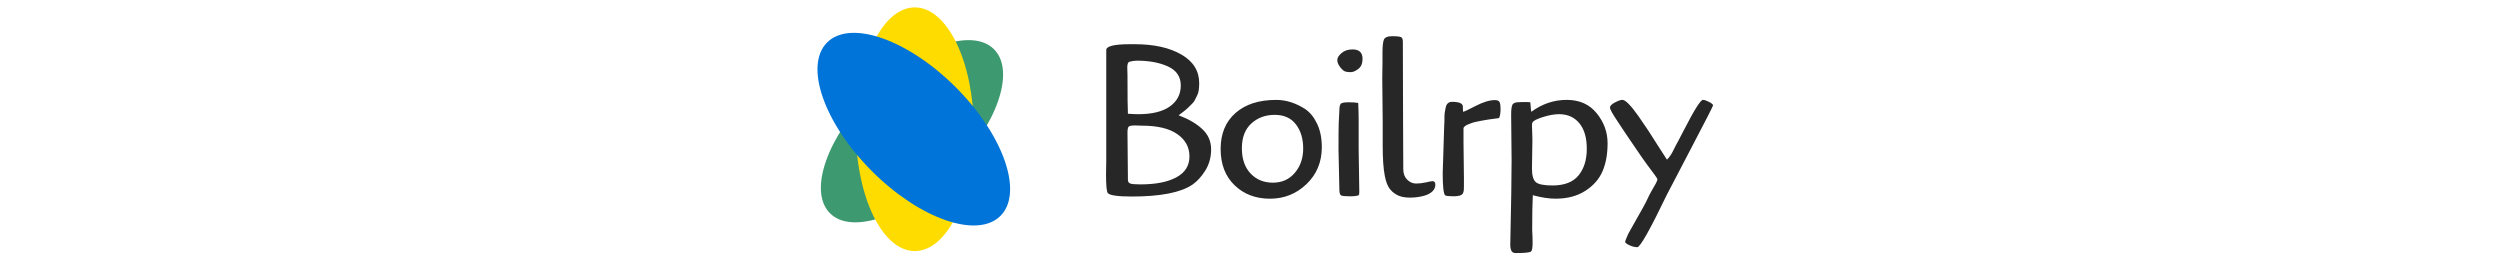
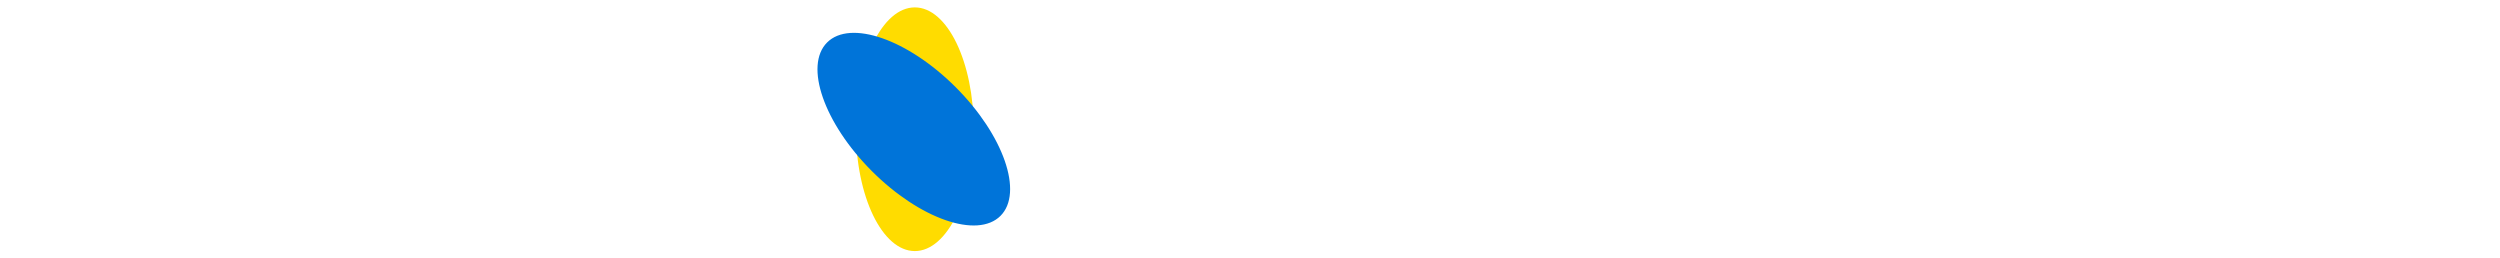
<svg xmlns="http://www.w3.org/2000/svg" version="1.1" width="1500" height="155" viewBox="0 0 1500 155">
  <svg xml:space="preserve" width="1500" height="155" data-version="2" data-id="lg_mH8wffx1NDKMCPMnjS" viewBox="0 0 567 155" x="0" y="0">
    <rect width="100%" height="100%" fill="transparent" />
-     <ellipse fill="#3d9970" rx="140.58" ry="68" transform="matrix(.35 -.35 .35 .35 80.69 78.74)" />
    <ellipse fill="#ffdc00" rx="140.58" ry="68" transform="matrix(0 -.52 .52 0 82.39 77.54)" />
    <ellipse fill="#0074d9" rx="140.58" ry="68" transform="matrix(-.37 -.37 .37 -.37 81.78 77.5)" />
-     <path fill="#272727" d="m197.12 104.65.13-8.06V30.03q0-3.51 14.3-3.51h2.73q17.29 0 28.01 6.18 10.73 6.17 10.73 17.22 0 4.94-1.17 7.22-1.17 2.27-1.63 3.25-.45.97-2.21 2.6-1.75 1.62-2.08 2.01-.32.39-2.66 2.21-2.34 1.82-2.6 1.95 8.97 3.38 14.23 8.32 5.27 4.94 5.27 12.09 0 7.15-3.45 12.68-3.44 5.52-7.73 8.51-10.53 7.15-36.4 7.15-12.74 0-14.43-2.08-1.04-1.43-1.04-11.18M218.7 75.4l-4.29-.13q-2.99 0-3.71.72-.71.71-.71 3.57l.26 28.34q0 1.82 1.62 2.28 1.63.45 5.92.45 13.65 0 21.51-4.22 7.87-4.23 7.87-12.55t-7.28-13.39q-7.28-5.07-21.19-5.07m-8.84-34.84.13 4.16q0 19.63.26 23.53 3.9.26 6.24.26 12.48 0 18.98-4.68t6.5-12.54q0-7.87-7.61-11.38-7.6-3.51-18.65-3.51-2.21 0-4.55.65-1.3.39-1.3 3.51m116.73 47.72q0 13.39-9.17 22.17-9.16 8.77-21.97 8.77-12.8 0-21.19-8.06-8.38-8.06-8.38-21.77 0-13.72 8.9-21.58 8.91-7.87 24.51-7.87 8.71 0 17.29 5.46 4.42 2.99 7.21 8.91 2.8 5.91 2.8 13.97m-29.38 21.32q8.19 0 13.19-5.91 5.01-5.92 5.01-14.63t-4.36-14.43q-4.35-5.72-12.74-5.72-8.38 0-14.04 5.2-5.65 5.2-5.65 14.82 0 9.62 5.2 15.15 5.2 5.52 13.39 5.52m43.42-66.7q-1.3-.39-3.06-2.66-1.75-2.28-1.69-4.29.07-2.02 2.6-4.16 2.54-2.15 6.57-2.15 5.98 0 5.98 5.72 0 4.03-2.54 5.98-2.53 1.95-4.55 1.95-2.01 0-3.31-.39m8.06 27.82v18.72l.39 25.74q0 1.56-.39 1.95-1.3.65-5.46.65t-5.14-.58q-.97-.59-.97-3.58l-.52-23.79q0-12.48.13-15.86l.39-7.67q0-3.64 1.17-4.29 1.17-.65 4.48-.65 3.32 0 5.66.39.26 5.72.26 8.97m14.43 16.52V73.59l-.26-26.52q0-2.6.06-5 .07-2.41.07-4.23v-6.11q0-5.85.84-7.93.85-2.08 5.07-2.08 4.23 0 5.27.59 1.04.58 1.04 2.66l.13 47.97.13 28.6q0 3.9 2.34 6.24 2.34 2.34 5.33 2.34t6.04-.71q3.06-.72 3.84-.72 1.69 0 1.69 2.08 0 4.42-6.11 6.5-4.29 1.3-9.17 1.3-4.87 0-7.86-1.69t-4.62-4.16q-1.62-2.47-2.53-7.02-1.3-6.37-1.3-18.46m36.01 16.63.91-28.86q.13-1.04.13-3.64t.19-3.9q.2-1.3.59-3.12.78-3.25 3.77-3.25 6.5 0 6.5 2.86 0 2.21.13 3.12.78 0 7.54-3.51t11.57-3.51q1.95 0 2.66.98.72.97.72 4.48 0 3.51-.91 5.33-.78.13-2.8.39-2.01.26-2.99.39-.97.13-2.79.46-1.82.32-2.86.52-1.04.19-2.54.52-1.49.32-2.47.71-.97.39-2.01.78-2.08.78-2.86 2.08v8.45l.26 22.1v4.1q0 1.62-.07 2.66-.06 1.04-.58 2.08-1.04 1.69-5.4 1.69-4.35 0-5.13-.52-1.56-1.04-1.56-13.39m53.82-20.01-.26 17.29q0 5.98 2.21 8.06t10.14 2.08q10.66 0 15.6-6.04 4.94-6.05 4.94-15.99 0-9.95-4.49-15.34-4.48-5.4-12.15-5.4-4.29 0-9.82 1.76-5.52 1.75-6.17 3.31-.26.39-.26 1.69l.13 3.64q.13 1.82.13 4.94m.26 33.28q-.39 7.28-.39 21.06.26 3.51.26 7.61 0 4.09-.91 5.07-.91.97-9.36.97-1.95 0-2.6-1.69-.65-1.69-.52-4.16.78-35.1.78-49.66l-.26-26.78v-1.69q0-1.17.06-1.56.07-.39.13-1.23.07-.85.2-1.17.13-.33.32-.91.2-.59.52-.78.33-.2.85-.46.78-.52 4.87-.52 4.1 0 4.49.13.13.26.26 2.47t.39 3.25q9.75-7.15 21.25-7.15 11.51 0 18.01 8.06 6.5 8.06 6.5 17.94t-3.06 16.9q-3.05 7.02-10.33 11.7t-17.81 4.68q-5.98 0-13.65-2.08m80.47-21.33q2.08-2.08 3.51-4.94l1.82-3.64q.52-.78 4.94-9.36 9.23-17.94 11.31-17.94 1.3 0 3.57 1.17 2.28 1.17 2.54 2.08 0 .65-13.33 26.07-13.32 25.41-14.36 27.49-15.21 31.59-17.81 31.59-2.08 0-4.55-1.1-2.47-1.11-2.73-2.02 0-.78 1.95-5.07 1.43-2.6 4.03-7.15 6.11-10.66 7.34-13.45 1.24-2.8 2.6-5.07 1.37-2.28 2.41-4.23 1.04-1.95 1.04-2.6 0-.65-3.19-4.81-3.18-4.16-6.3-8.64-3.12-4.49-6.89-10.08-3.77-5.59-4.81-7.15l-2.99-4.55q-4.29-6.37-4.29-7.86 0-1.5 2.99-3.06t4.42-1.56q1.43 0 3.9 2.54 2.47 2.53 5.72 7.15 3.25 4.61 5.98 8.77 2.73 4.16 6.24 9.75 3.51 5.59 4.94 7.67" />
  </svg>
</svg>